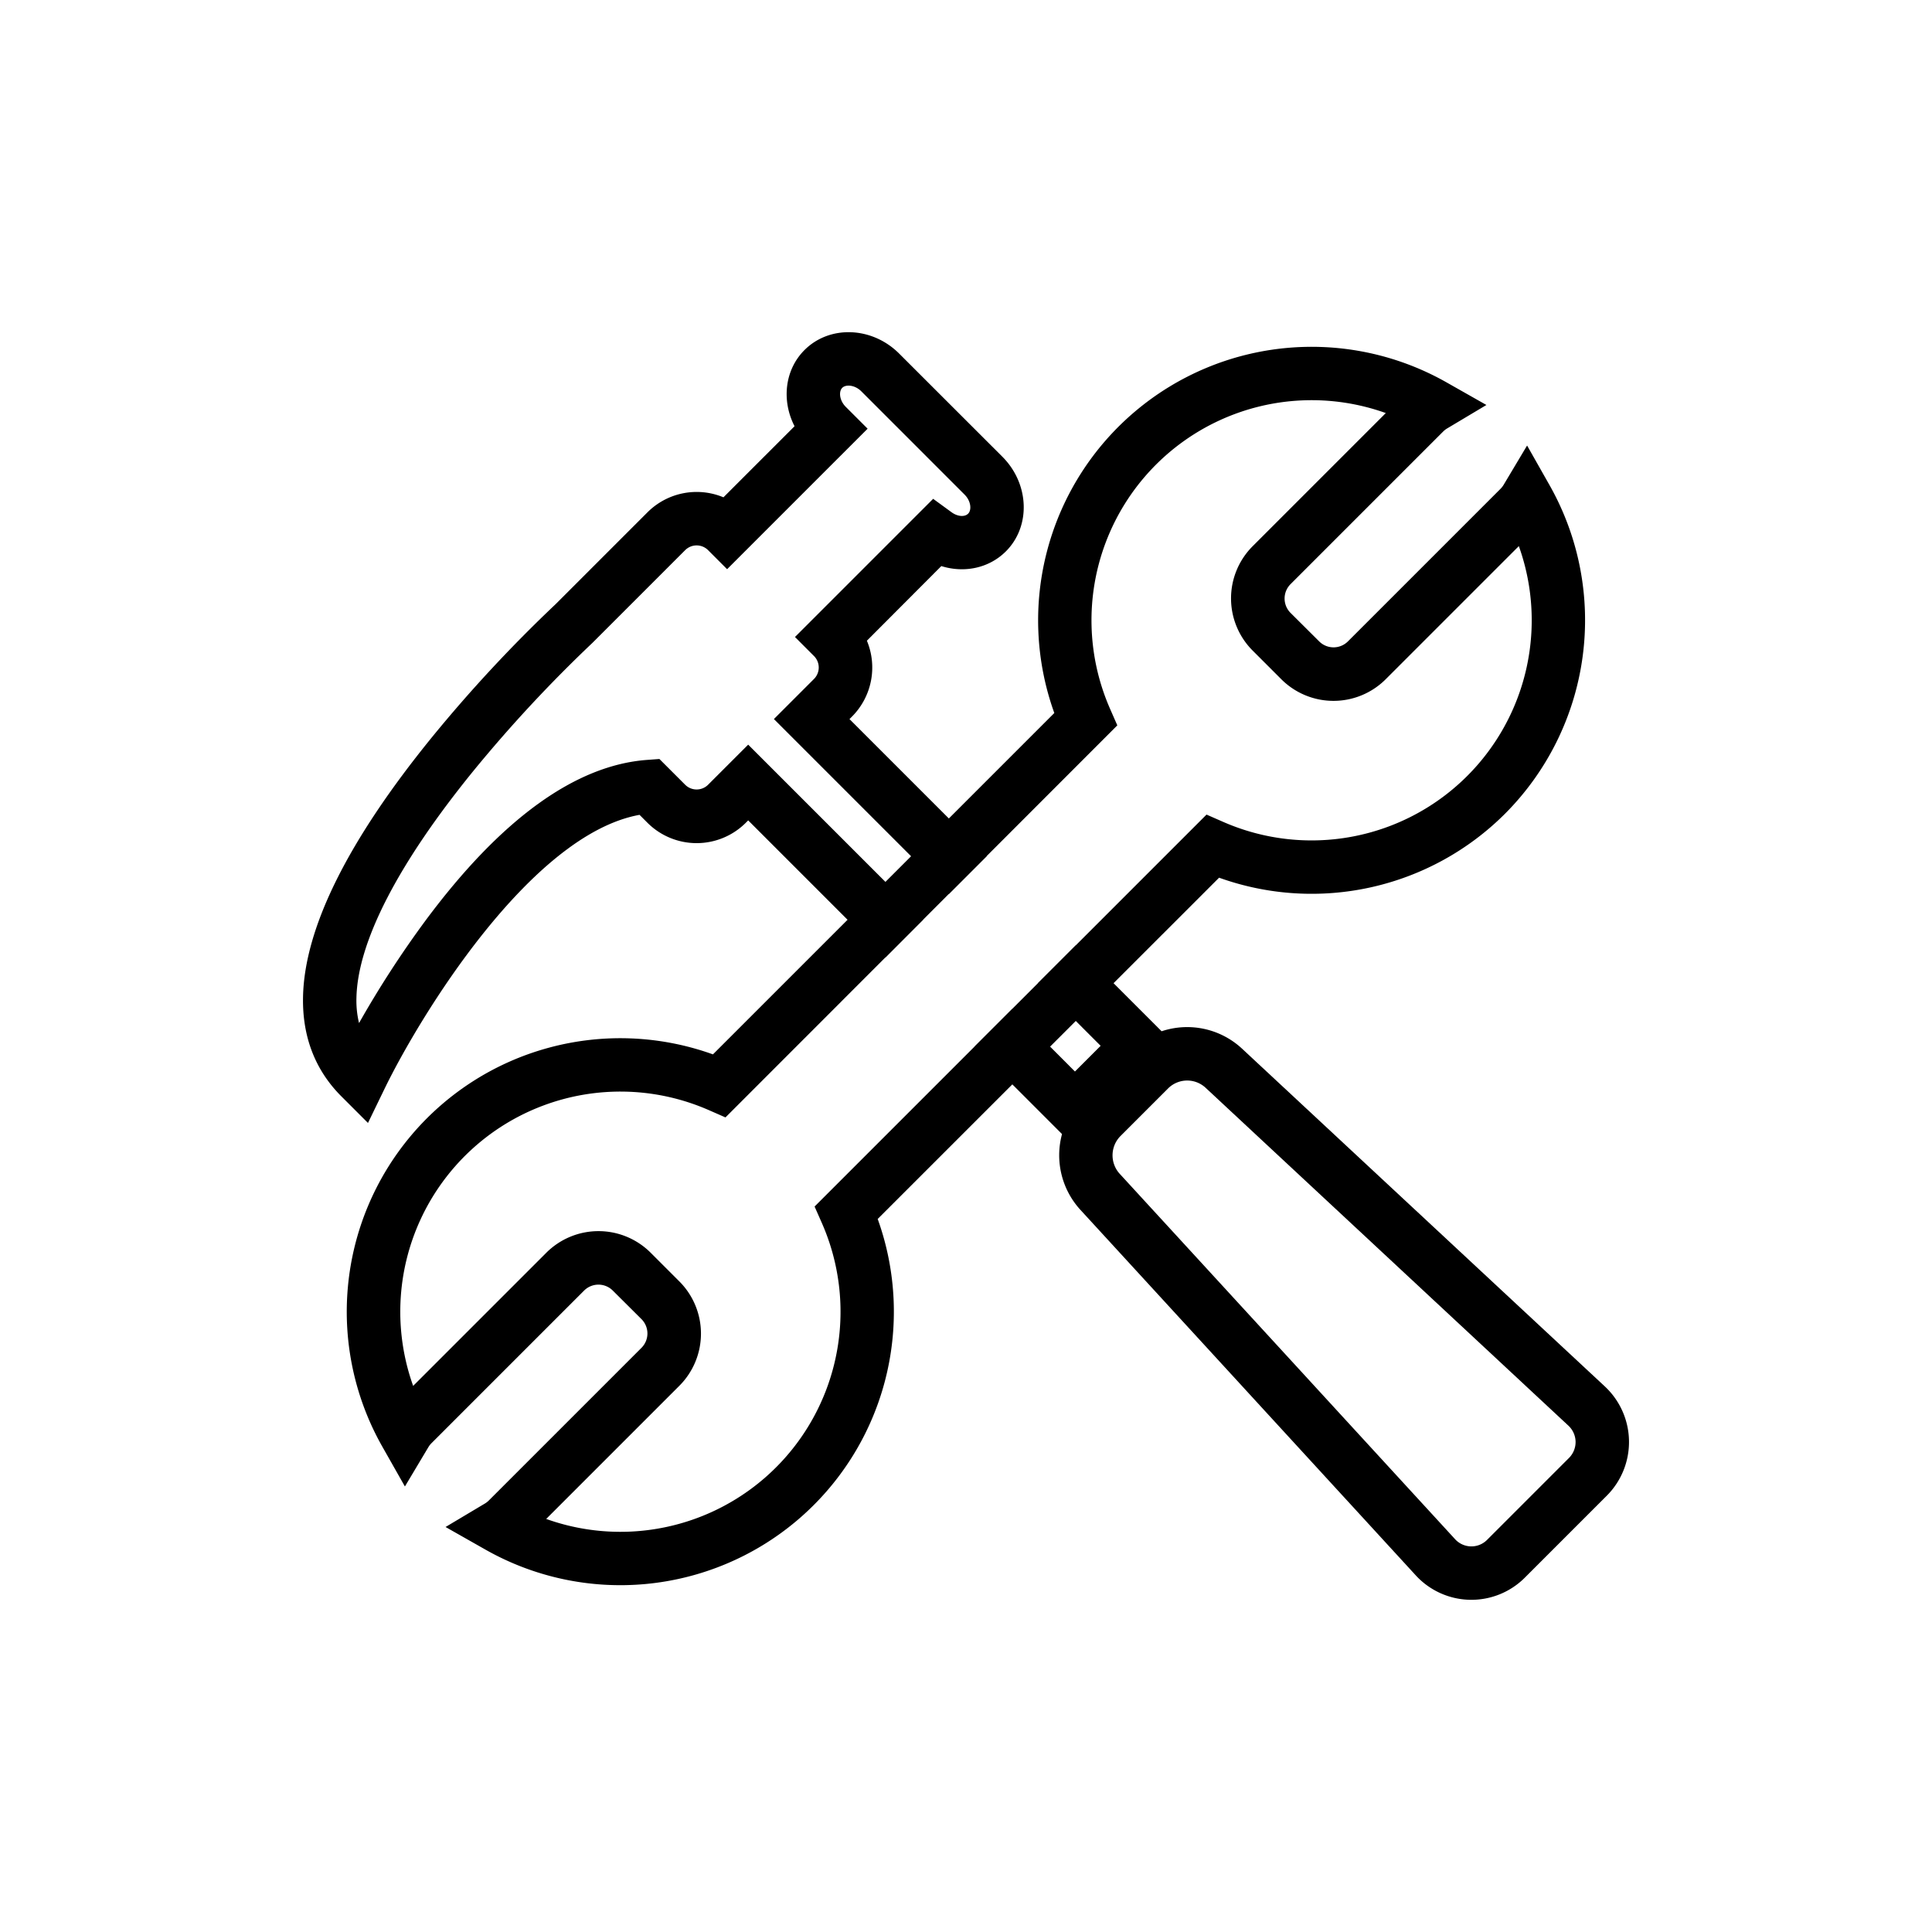
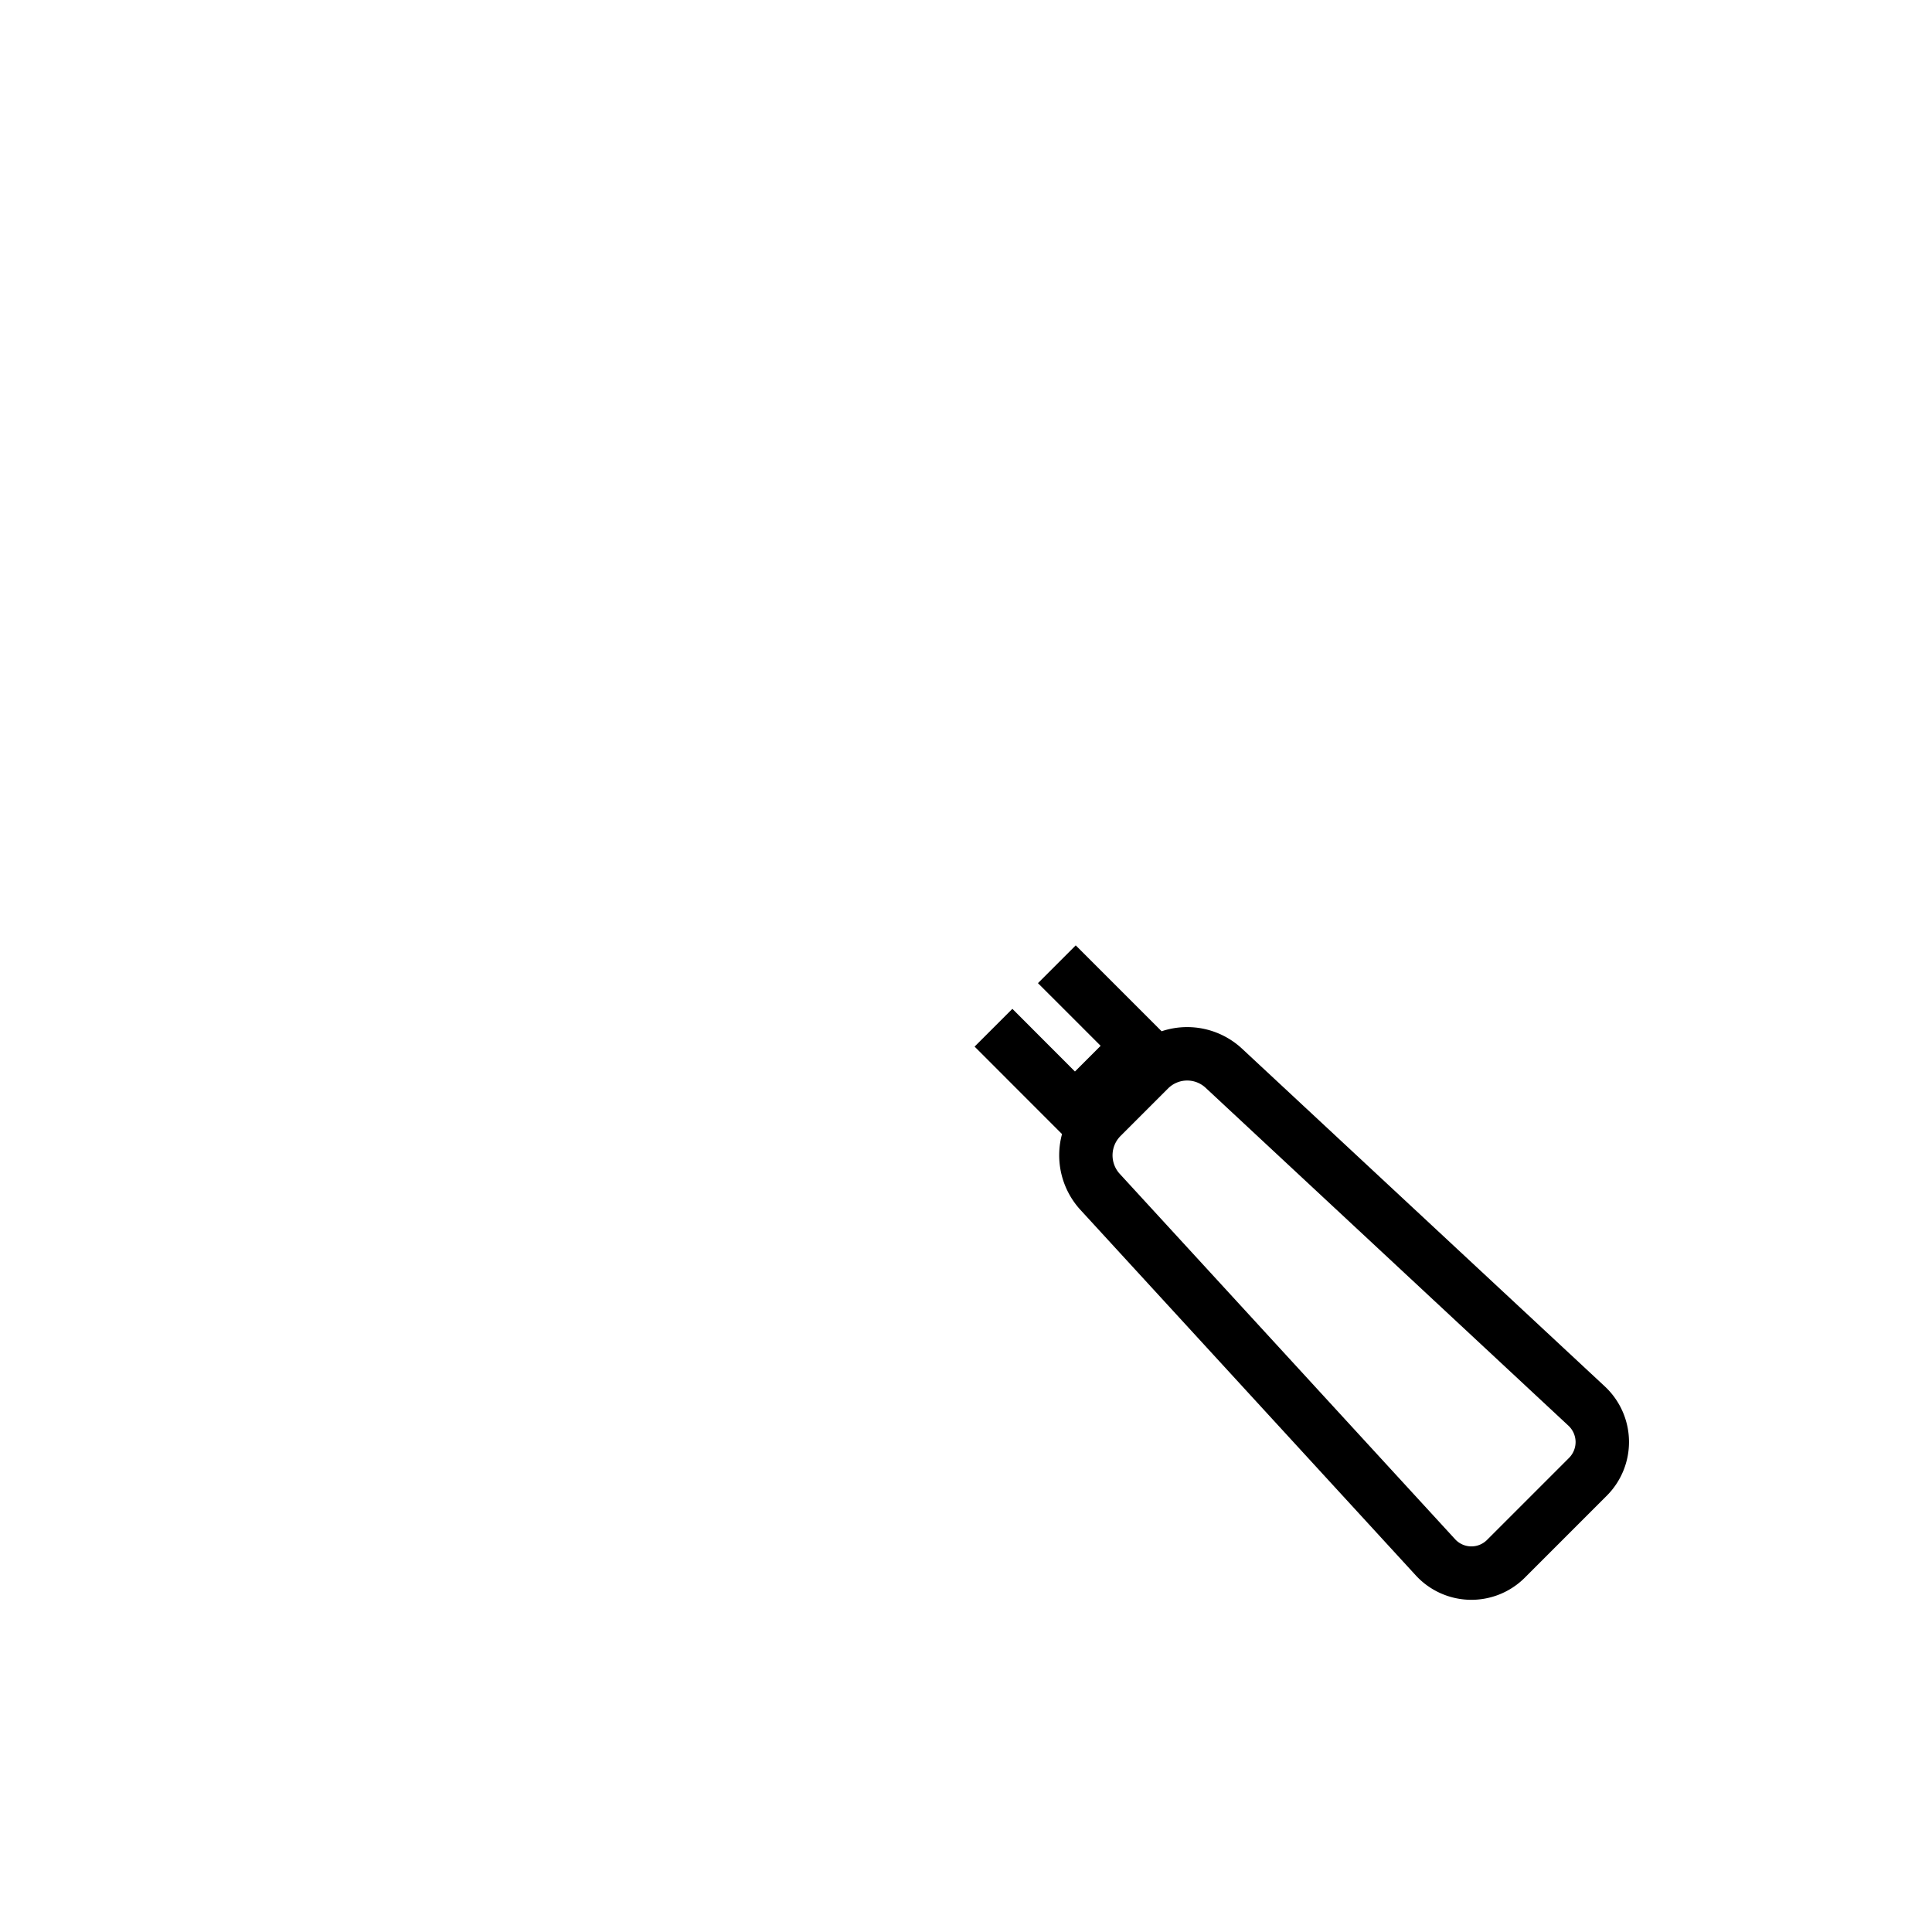
<svg xmlns="http://www.w3.org/2000/svg" id="Ebene_1" data-name="Ebene 1" viewBox="0 0 1000 1000">
-   <path d="M779,421.18a141.63,141.63,0,0,1-148,33.11L454.29,630.94a141.58,141.58,0,0,1-203,171.15l-20.67-11.72,20.41-12.17a10.56,10.56,0,0,0,2-1.57l79-79a10.5,10.5,0,0,0,0-14.85L317.18,668a10.5,10.5,0,0,0-14.85,0l-79,79a10.56,10.56,0,0,0-1.57,2l-12.18,20.4-11.71-20.66a141.59,141.59,0,0,1,171.15-203L545.71,369.06a141.58,141.58,0,0,1,203-171.15l20.66,11.71-20.4,12.18a10.56,10.56,0,0,0-2,1.57l-79,79a10.52,10.52,0,0,0,0,14.85L682.82,332a10.52,10.52,0,0,0,14.85,0l79-79a10.56,10.56,0,0,0,1.57-2l12.18-20.4,11.71,20.67A141.9,141.9,0,0,1,779,421.18ZM421.63,624.5,624.5,421.63l8.65,3.79a113.94,113.94,0,0,0,153-142.76l-68.93,68.93a38.2,38.2,0,0,1-54,0l-14.86-14.86a38.2,38.2,0,0,1,0-54l68.93-68.93a113.94,113.94,0,0,0-142.76,153l3.79,8.65L375.5,578.37l-8.65-3.79a113.94,113.94,0,0,0-153,142.76l68.93-68.93a38.2,38.2,0,0,1,54,0l14.86,14.86a38.2,38.2,0,0,1,0,54l-68.93,68.93a113.93,113.93,0,0,0,142.76-153Z" />
  <path d="M642.65,542.58a41.69,41.69,0,0,0-41.4-8.8L556.8,489.33l-19.55,19.55,32.44,32.43-13.3,13.3L524,522.17l-19.55,19.55L549.7,587a41.86,41.86,0,0,0,9.32,39L732.68,815.28a39.09,39.09,0,0,0,56.67,1.21l42.22-42.22a39.33,39.33,0,0,0-1-56.74ZM815.52,746.17a11.69,11.69,0,0,1-3.5,8.55L769.8,796.94a11.44,11.44,0,0,1-16.75-.36L579.39,607.37a14.19,14.19,0,0,1,.41-19.2l25-25a14,14,0,0,1,19-.34l187.91,175A11.67,11.67,0,0,1,815.52,746.17Z" />
-   <path d="M416.41,181.18c-10.32,10.31-11.93,26.27-5.15,39.43l-36.8,36.8a36,36,0,0,0-39.3,7.74l-47.61,47.6a736.43,736.43,0,0,0-63.77,68.59C180.09,435,157.57,480.28,156.85,516c-.42,20.57,6.27,37.9,19.87,51.5l13.74,13.74,8.48-17.48c17.91-37,75.39-131.71,132.08-142l4.14,4.14a36,36,0,0,0,50.83,0l1.27-1.27,71,71L477.83,476l-90.57-90.57-20.82,20.82a8.4,8.4,0,0,1-11.73,0l-13.4-13.4-6.31.47c-37.15,2.72-75.72,30.65-114.64,83a523.08,523.08,0,0,0-34.52,53.22,49.38,49.38,0,0,1-1.35-13C185.07,487.63,206,447,245,399.06a716,716,0,0,1,61.51-66.18l48.2-48.19a8.4,8.4,0,0,1,11.73,0l9.91,9.92,72.72-72.72-11.28-11.28c-3.35-3.35-3.74-8-1.84-9.88s6.54-1.52,9.89,1.84L499.26,256c3.36,3.35,3.74,8,1.84,9.88s-5.6,1.43-8.56-.73L483,258.19l-71.52,71.52,9.91,9.92a8.4,8.4,0,0,1,0,11.73l-20.82,20.82,90.57,90.57,19.55-19.55-71-71,1.27-1.27a36,36,0,0,0,7.74-39.3L487.23,293c11.87,3.73,24.69,1.11,33.42-7.62,13-13,12.17-35-1.84-49L465.39,183C451.38,169,429.4,168.18,416.41,181.18Z" />
</svg>